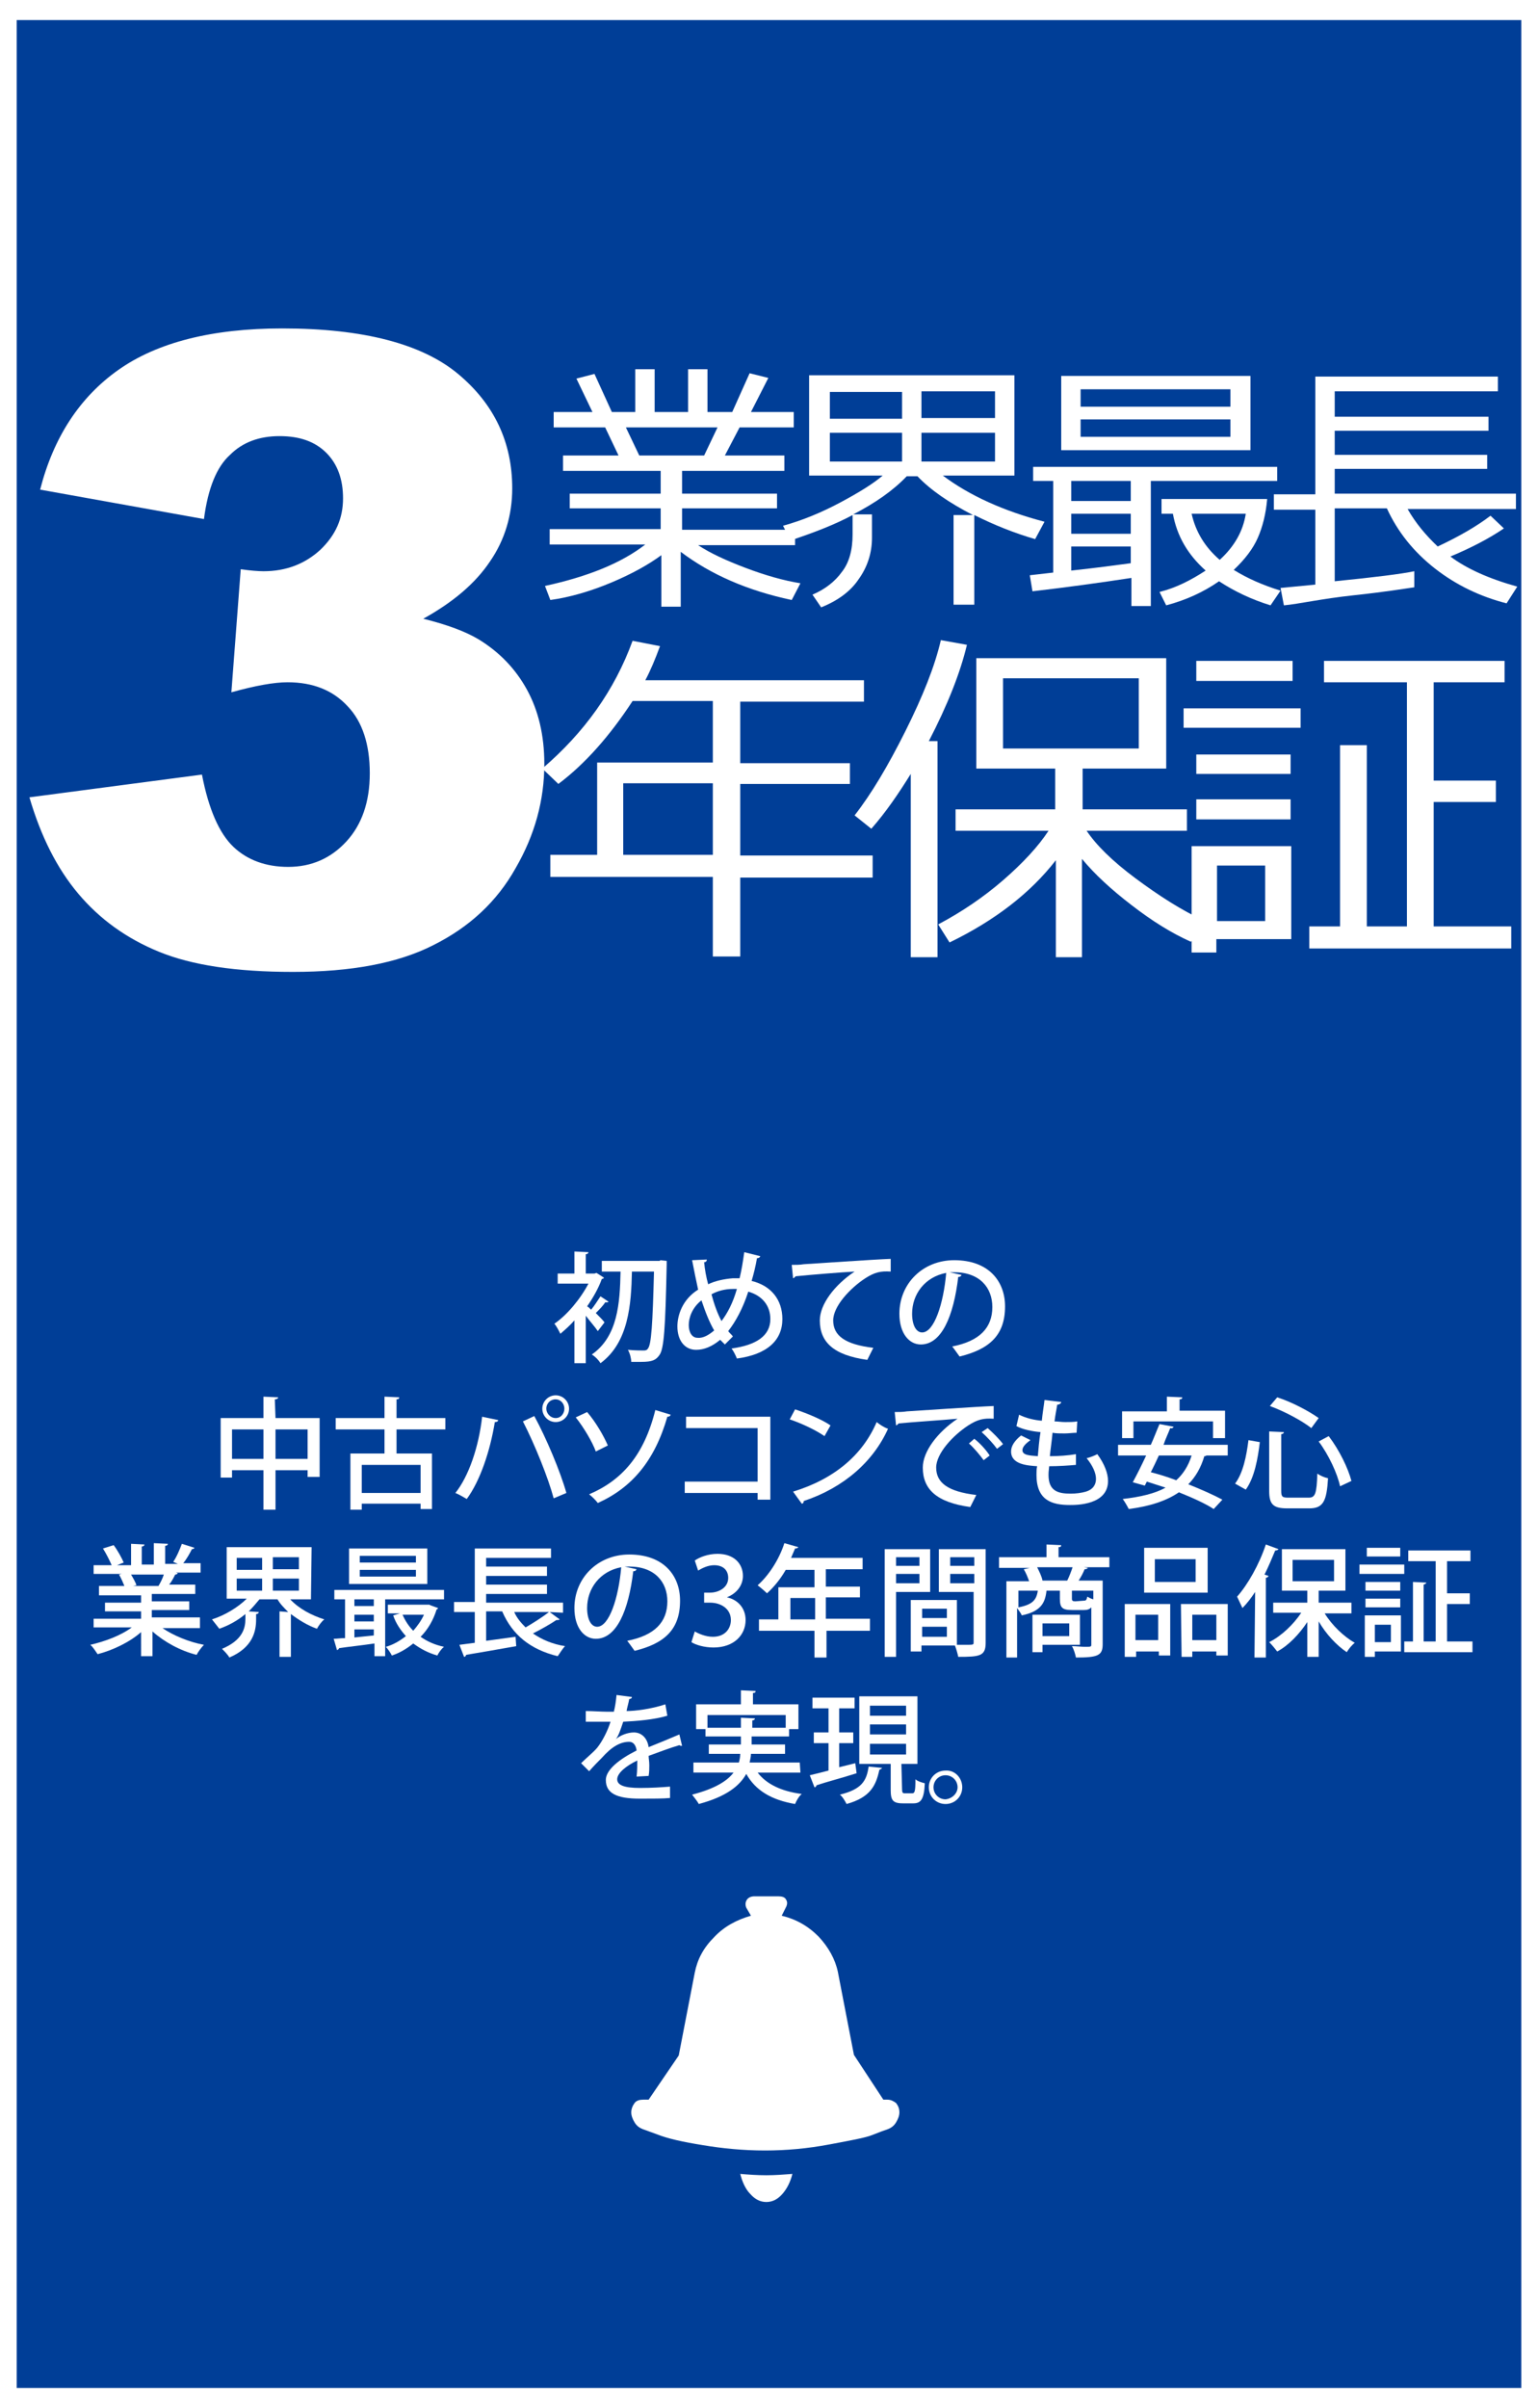
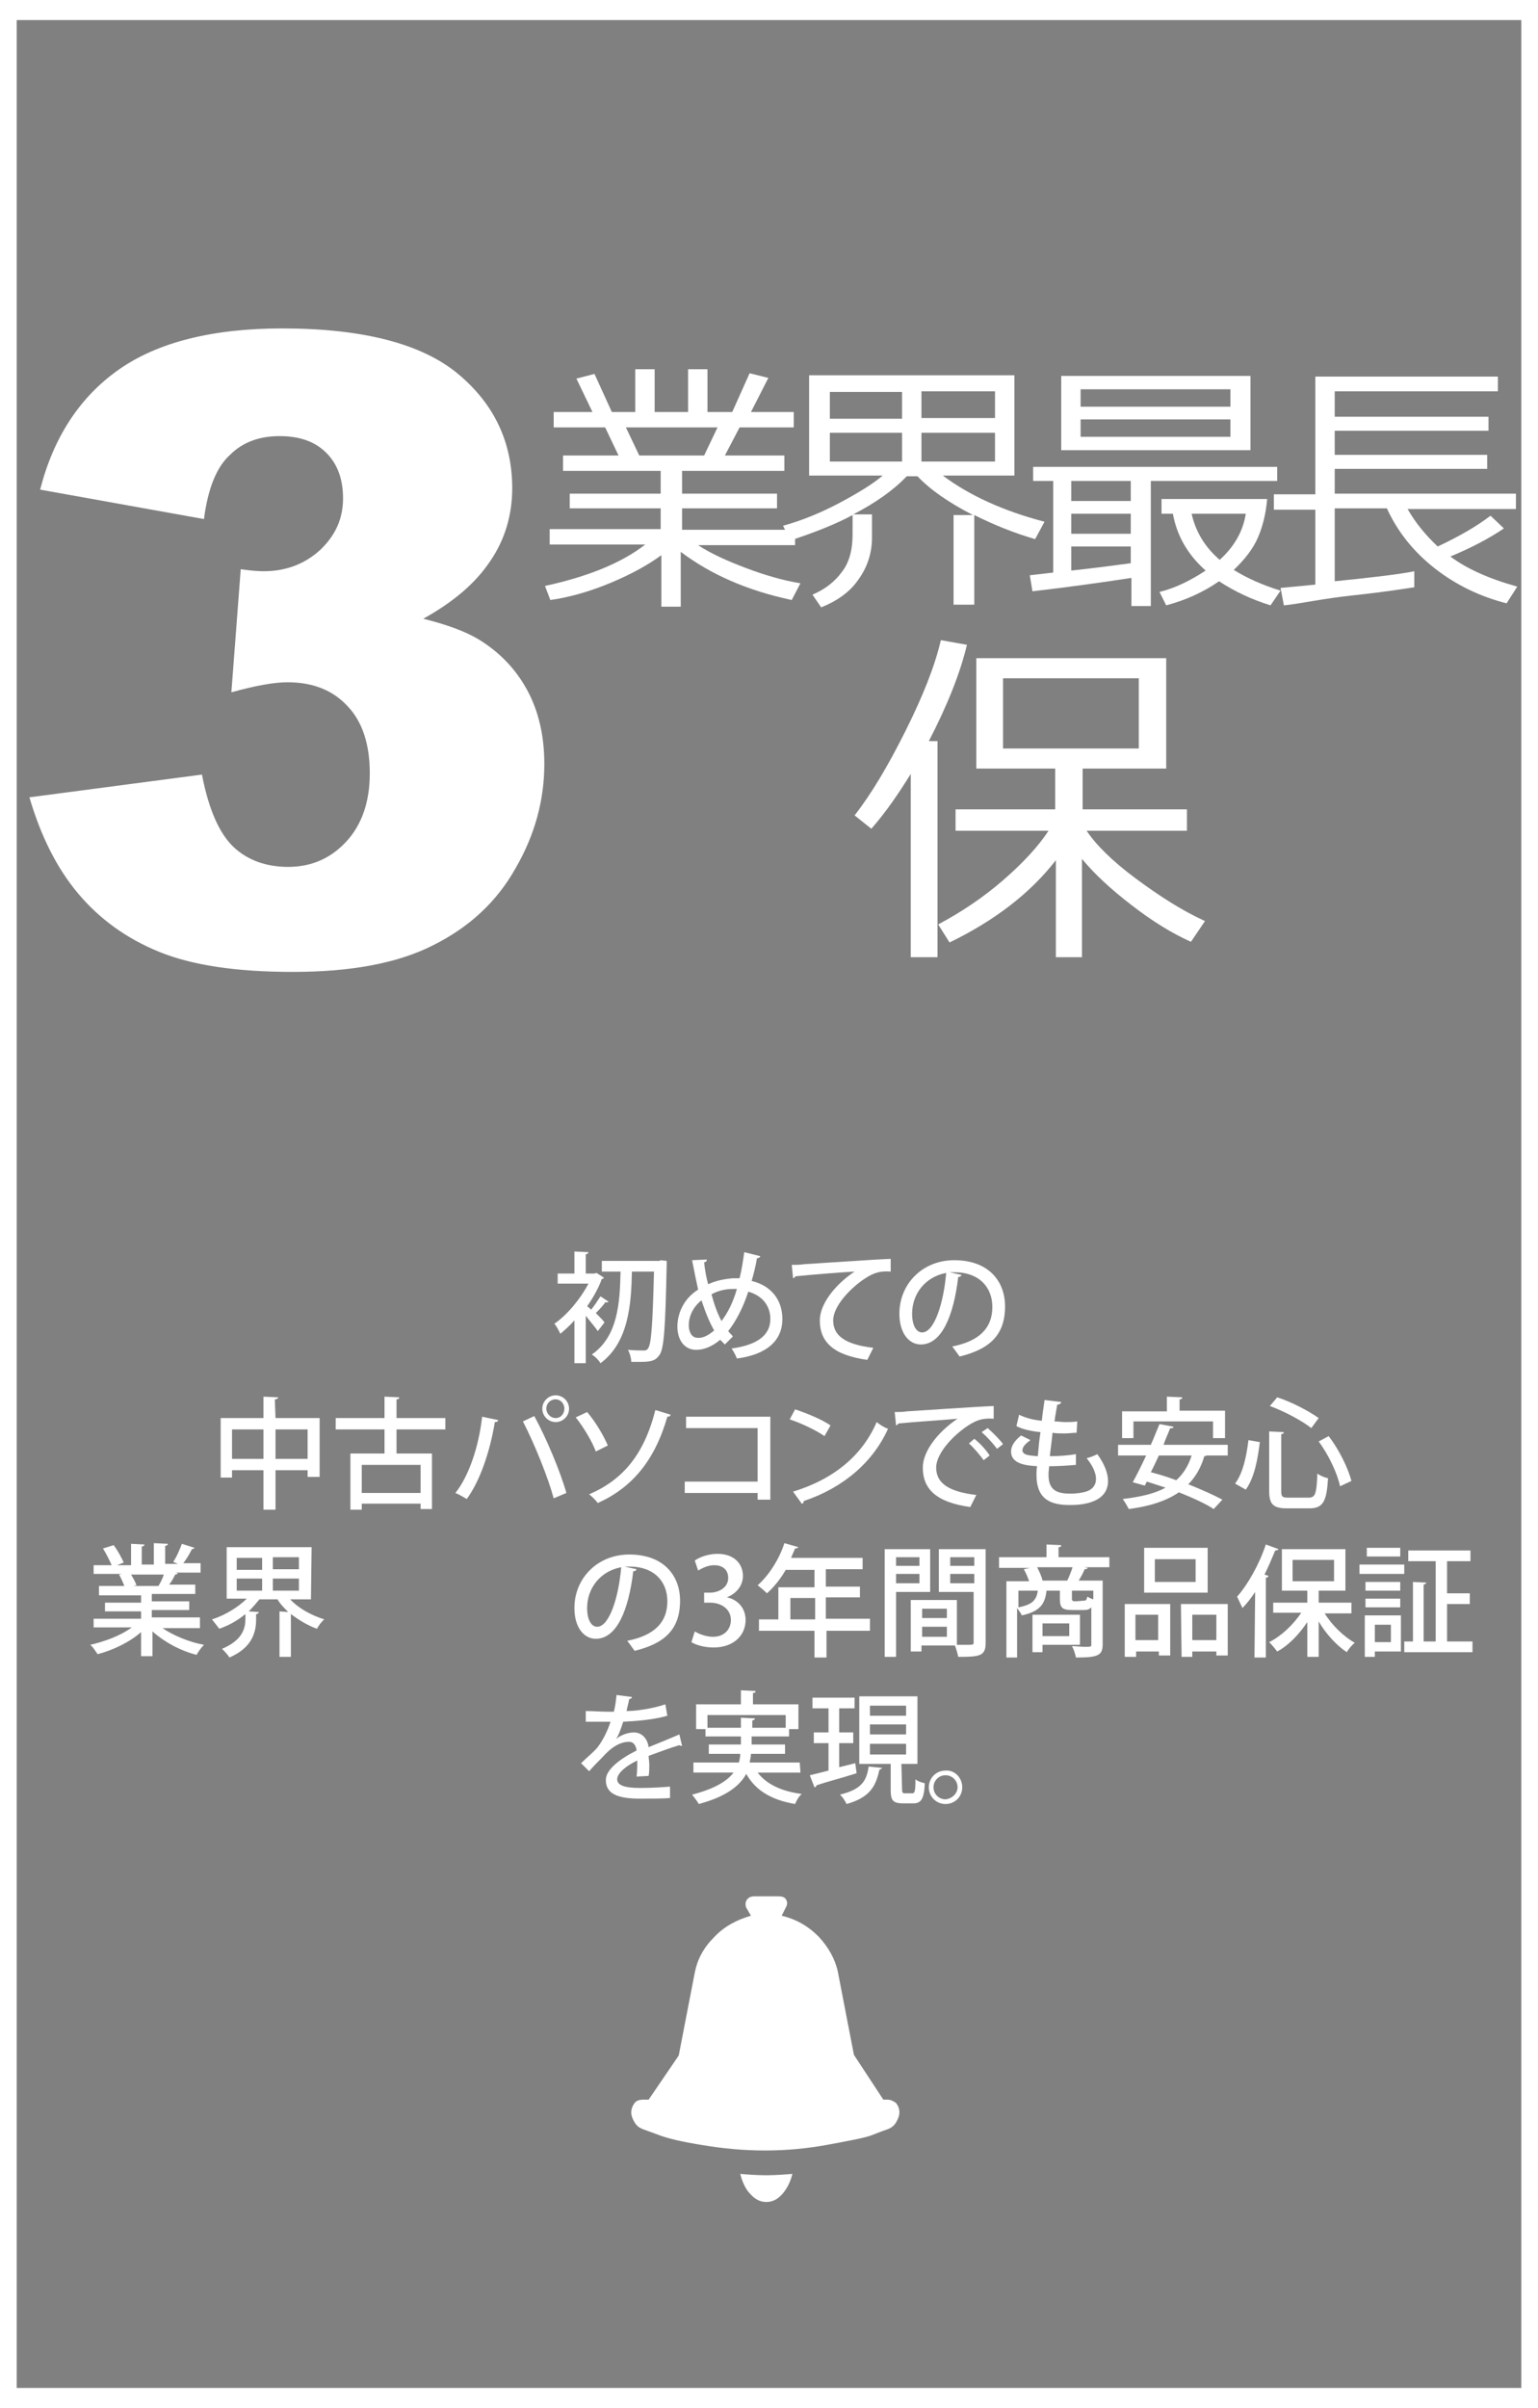
<svg xmlns="http://www.w3.org/2000/svg" version="1.1" id="レイヤー_1" x="0px" y="0px" viewBox="0 0 230 360" style="enable-background:new 0 0 230 360;" xml:space="preserve">
  <rect x="0" y="0" width="230" height="360" fill="#808080" stroke="none" />
  <style type="text/css">
	.st0{fill:#003E97;}
	.st1{fill:#FFFFFF;}
</style>
  <g>
    <g>
-       <rect x="1" y="1.5" class="st0" width="228" height="357" />
      <path class="st1" d="M227.5,3v354H2.5V3H227.5 M230.5,0h-231v360h231V0L230.5,0z" />
    </g>
    <g>
      <path class="st1" d="M82.3,89.7l-0.8-2.1c6.4-1.4,11.4-3.4,15-6.2H82.2v-2.3h16.6V76H85.2v-2.2h13.6v-3.4H84.2v-2.3h8.3l-2-4.2    h-7.7v-2.3h5.8l-2.4-5l2.7-0.7l2.6,5.7H95v-6.4h2.9v6.4h5v-6.4h2.9v6.4h3.7l2.6-5.8l2.8,0.7l-2.6,5.1h6.4v2.3h-8.1l-2.2,4.2h8.9    v2.3H102v3.4h14.2V76H102v3.2h16.9v2.3h-14.5c1.8,1.2,4.2,2.3,7.1,3.4s5.7,1.9,8.2,2.3l-1.3,2.5c-6.6-1.4-12.1-3.8-16.6-7.2v8.2    h-2.9V83c-1.9,1.4-4.4,2.8-7.5,4.1C88.3,88.4,85.2,89.3,82.3,89.7z M93.6,63.9l2,4.2h9.7l2-4.2C107.3,63.9,93.6,63.9,93.6,63.9z" />
      <path class="st1" d="M122.8,90.8l-1.3-1.9c1.9-0.8,3.4-2,4.4-3.4c1.1-1.4,1.6-3.3,1.6-5.6V77c-2.6,1.4-5.7,2.6-9.3,3.8l-1.1-2.2    c2.9-0.8,5.8-2,8.6-3.5c2.8-1.5,4.9-2.8,6.3-4h-11v-15h30.7v15H141c4,3,9.1,5.3,15.2,6.9l-1.4,2.6c-3.1-0.9-6.1-2.1-9.1-3.6v13.4    h-3.1V77h2.9c-3.5-1.8-6.3-3.7-8.3-5.8h-1.6c-2,2.1-4.7,4-8,5.7h2.8v3.5c0,2.3-0.7,4.4-2,6.2C127.2,88.4,125.3,89.8,122.8,90.8z     M134.9,62.6v-4h-10.8v4H134.9z M134.9,69v-4.3h-10.8V69H134.9z M137.8,58.5v4h11v-4H137.8z M137.8,64.7V69h11v-4.3H137.8z" />
      <path class="st1" d="M169.2,86.4c-4.6,0.7-9.6,1.4-14.8,2L154,86l3.5-0.4V71.9h-3v-2.1H191v2.1h-18.9v18.7h-2.9L169.2,86.4    L169.2,86.4z M158.7,67.3V56.2H187v11.1H158.7z M160.2,71.9v3h8.9v-3H160.2z M160.2,76.8v3h8.9v-3H160.2z M160.2,85.3    c3.7-0.4,6.7-0.8,8.9-1.1v-2.5h-8.9V85.3z M161.6,60.8H184v-2.6h-22.4V60.8z M184,62.7h-22.4v2.6H184V62.7z M184.5,85.2    c2.1,1.3,4.4,2.3,7,3.1l-1.5,2.2c-2.9-0.9-5.4-2.1-7.7-3.6c-2.3,1.6-4.9,2.8-7.9,3.6l-1-2c2.4-0.6,4.6-1.7,6.9-3.2    c-2.7-2.4-4.3-5.2-4.9-8.5h-1.7v-2.2h15.8c-0.2,2.3-0.7,4.2-1.4,5.8C187.4,82,186.2,83.6,184.5,85.2z M182.4,83.7    c2.2-2,3.5-4.3,3.9-6.9h-8.1C178.8,79.5,180.2,81.8,182.4,83.7z" />
      <path class="st1" d="M192,90.5l-0.5-2.6l5.2-0.5V76.2h-6.2v-2.3h6.2V56.3H224v2.2h-24.4v3.8h23v2.1h-23V68h22.8v2.1h-22.8v3.7    h27.1v2.3h-16.2c1.2,2.1,2.7,3.9,4.5,5.6c3.2-1.5,5.8-3,7.9-4.6l2,1.9c-2.2,1.5-4.9,2.9-8,4.2c2.4,1.8,5.7,3.3,10,4.5l-1.6,2.5    c-3.9-1-7.5-2.7-10.7-5.2s-5.6-5.5-7.2-9h-7.8v10.9c6-0.6,10-1.1,11.9-1.5v2.4c-1.4,0.2-4.4,0.7-9.1,1.2S194.2,90.3,192,90.5z" />
    </g>
    <g>
-       <path class="st1" d="M82.3,131.1v-3.3h7V114h17.3v-9.2h-12c-3.4,5.2-7.1,9.4-11.1,12.4l-2.4-2.3c6.3-5.4,10.8-11.7,13.5-19.1    l4.1,0.8c-0.7,1.9-1.4,3.6-2.2,5.1h32.7v3.2h-18.5v9.2h16.4v3.1h-16.4v10.7h19.8v3.3h-19.8V143h-4.1v-11.9H82.3z M93.2,127.8h13.4    v-10.7H93.2V127.8z" />
      <path class="st1" d="M136.2,143.1v-27.4c-1.8,2.9-3.7,5.7-5.9,8.2l-2.5-2c2.5-3.2,5-7.4,7.6-12.6s4.4-9.7,5.3-13.6l3.9,0.7    c-1,4.2-2.9,9-5.7,14.4h1.3v32.3H136.2z M142,140.9l-1.7-2.7c3.4-1.8,6.7-4,9.7-6.6s5.3-5.1,6.8-7.4h-13.9V121h14.9v-6.1H146V98.4    h28.4v16.5h-12.5v6.1h15.6v3.2h-15c1.4,2.1,3.8,4.5,7.3,7.1s6.9,4.8,10.4,6.4l-2.1,3.1c-2.9-1.3-5.8-3.1-8.9-5.5    c-3-2.3-5.5-4.6-7.4-6.9v14.7h-3.9v-14.5C154.1,133.5,148.8,137.6,142,140.9z M170.3,101.4H150v10.5h20.3V101.4z" />
-       <path class="st1" d="M177,108.8v-2.9h17.5v2.9H177z M181.9,140.5v1.9h-3.7v-15.9h14.9v13.9h-11.2V140.5z M178.9,101.8v-3h14.4v3    H178.9z M178.9,115.7v-2.9H193v2.9H178.9z M178.9,122.5v-3H193v3H178.9z M189.3,129.4H182v8.3h7.2v-8.3H189.3z M195.8,141.8v-3.3    h4.6v-27.1h4v27.1h6V102H198v-3.2h27v3.2h-10.6v14.7h9.3v3.2h-9.3v18.6H226v3.3H195.8z" />
    </g>
    <g>
      <path class="st1" d="M30.5,77.6L6,73.2c2-7.8,5.9-13.8,11.7-17.9s14-6.2,24.5-6.2c12.1,0,20.9,2.3,26.3,6.8s8.1,10.2,8.1,17.1    c0,4-1.1,7.7-3.3,10.9c-2.2,3.3-5.5,6.1-10,8.6c3.6,0.9,6.3,1.9,8.3,3.1c3.1,1.9,5.5,4.4,7.2,7.5s2.6,6.8,2.6,11.1    c0,5.4-1.4,10.6-4.3,15.6c-2.8,5-6.9,8.8-12.3,11.5c-5.3,2.7-12.3,4-21,4c-8.5,0-15.1-1-20-3s-8.9-4.9-12.1-8.7s-5.6-8.6-7.3-14.4    l25.8-3.4c1,5.2,2.6,8.8,4.7,10.8c2.1,2,4.9,3,8.2,3c3.5,0,6.4-1.3,8.7-3.8s3.5-5.9,3.5-10.2c0-4.3-1.1-7.7-3.3-10    c-2.2-2.4-5.2-3.6-9-3.6c-2,0-4.8,0.5-8.4,1.5L36,85.1c1.4,0.2,2.6,0.3,3.4,0.3c3.4,0,6.2-1.1,8.5-3.2c2.3-2.2,3.4-4.7,3.4-7.7    c0-2.8-0.8-5.1-2.5-6.8c-1.7-1.7-4-2.5-7-2.5s-5.5,0.9-7.4,2.8C32.4,69.8,31.1,73,30.5,77.6z" />
    </g>
    <g>
      <path class="st1" d="M91,194.6c-0.1,0.1-0.1,0.1-0.3,0.1c-0.1,0-0.1,0-0.2,0c-0.3,0.5-0.9,1.1-1.4,1.6c0.6,0.6,1.1,1.1,1.3,1.4    l-1,1.3c-0.4-0.6-1.2-1.5-1.8-2.3v7.1h-1.7v-6.4c-0.7,0.8-1.4,1.4-2.1,2c-0.2-0.4-0.6-1.2-0.9-1.5c1.9-1.3,3.9-3.7,5.1-6h-4.6    v-1.5h2.5v-3.3l2.1,0.1c0,0.1-0.1,0.3-0.4,0.3v2.9h1.3l0.3-0.1l1.1,0.7c0,0.1-0.1,0.2-0.3,0.2c-0.5,1.4-1.3,2.8-2.2,4.1    c0.2,0.1,0.4,0.3,0.6,0.5c0.5-0.6,1-1.4,1.4-2L91,194.6z M98.7,188.4l1,0.1c0,0.1,0,0.4,0,0.6c-0.2,9.5-0.4,12.6-1.1,13.5    c-0.5,0.7-1,1-2.7,1c-0.5,0-1,0-1.5,0c0-0.5-0.2-1.3-0.5-1.8c1.1,0.1,2,0.1,2.4,0.1c0.3,0,0.5-0.1,0.6-0.3    c0.5-0.6,0.7-3.6,0.9-11.5h-3.3c-0.1,4.9-0.5,10.6-4.7,13.7c-0.3-0.5-0.8-1-1.3-1.3c3.9-2.7,4.2-7.7,4.3-12.4H90v-1.6h8.7V188.4z" />
      <path class="st1" d="M113.7,187.8c-0.1,0.2-0.2,0.3-0.5,0.3c-0.2,1.2-0.5,2.4-0.8,3.4c2.9,0.7,4.6,2.8,4.6,5.7    c0,3.2-2.3,5.3-6.8,5.9c-0.2-0.5-0.5-1.1-0.8-1.5c3.7-0.5,5.8-1.9,5.8-4.4c0-2-1.2-3.5-3.3-4.1c-0.8,2.5-1.9,4.5-3,5.9    c0.2,0.3,0.5,0.5,0.7,0.8l-1.2,1.2c-0.2-0.2-0.5-0.5-0.7-0.7c-1.2,1-2.4,1.5-3.6,1.5c-1.7,0-2.8-1.4-2.8-3.5c0-1.6,0.7-4,3.1-5.5    c-0.3-1.4-0.6-2.8-0.9-4.4l2.2-0.1c0,0.2-0.1,0.4-0.4,0.4c0.1,1.1,0.3,2.2,0.6,3.3c1-0.5,2.4-0.8,3.7-0.9c0.3,0,0.7,0,1,0    c0.3-1.2,0.5-2.5,0.7-3.9L113.7,187.8z M106.8,198.9c-0.7-1.2-1.3-2.7-1.9-4.5c-1.4,1.1-1.9,2.6-1.9,3.7c0,1.1,0.5,1.9,1.3,1.9    C105.2,200.1,106.1,199.5,106.8,198.9z M107.9,197.5c0.9-1.2,1.7-2.7,2.3-4.8c-0.2,0-0.4,0-0.6,0c-1.2,0-2.3,0.3-3.2,0.8    C106.8,195,107.3,196.4,107.9,197.5z" />
      <path class="st1" d="M118.4,189.1c0.5,0,1.3,0,1.8-0.1c1.8-0.1,10.3-0.7,13-0.8v1.9c-1.5-0.1-2.4,0.1-3.8,1    c-2.3,1.5-4.8,4.2-4.8,6.3c0,2.3,1.8,3.6,6,4.1l-0.9,1.8c-5.1-0.7-7.1-2.7-7.1-5.9c0-2.4,2.2-5.3,5.2-7.3c-2,0.1-6.8,0.5-8.8,0.7    c-0.1,0.1-0.3,0.3-0.4,0.3L118.4,189.1z" />
      <path class="st1" d="M143.8,190.6c-0.1,0.2-0.2,0.3-0.5,0.3c-0.7,5.9-2.5,10.1-5.6,10.1c-1.7,0-3.2-1.6-3.2-4.6c0-4.5,3.5-8,8.2-8    c5.2,0,7.6,3.2,7.6,6.9c0,4.3-2.3,6.4-6.8,7.5c-0.3-0.4-0.7-1-1.1-1.5c4.1-0.8,6-2.8,6-5.9c0-2.9-1.9-5.2-5.7-5.2    c-0.3,0-0.5,0-0.7,0L143.8,190.6z M141.5,190.3c-3.2,0.6-5.1,3.2-5.1,6.1c0,1.7,0.6,2.8,1.5,2.8    C139.7,199.2,141.1,194.9,141.5,190.3z" />
      <path class="st1" d="M41.2,212h6.6v8.8H46v-1h-4.8v5.9h-1.8v-5.9h-4.7v1.1H33V212h6.4v-3.2l2.2,0.1c0,0.1-0.1,0.3-0.5,0.3    L41.2,212L41.2,212z M34.7,218.1h4.7v-4.4h-4.7V218.1z M41.2,218.1H46v-4.4h-4.8V218.1z" />
      <path class="st1" d="M66.6,213.7h-7.3v3.6h5.3v8.3h-1.7v-0.8h-8.8v0.9h-1.7v-8.4h5.1v-3.6h-7.3V212h7.3v-3.2l2.2,0.1    c0,0.2-0.1,0.3-0.4,0.3v2.8h7.3V213.7z M62.9,223.2V219h-8.8v4.2H62.9z" />
      <path class="st1" d="M74.5,212.3c0,0.2-0.2,0.3-0.5,0.3c-0.7,4.3-2.2,8.8-4.2,11.5c-0.5-0.3-1.2-0.7-1.7-0.9c2-2.5,3.5-6.9,4-11.4    L74.5,212.3z M82.8,224c-0.8-3-2.8-8-4.6-11.5l1.7-0.8c1.8,3.3,3.9,8.3,4.8,11.5L82.8,224z M83.1,208.6c1.1,0,2,0.9,2,2    s-0.9,2-2,2s-2-0.9-2-2S82,208.6,83.1,208.6z M84.4,210.6c0-0.8-0.6-1.4-1.3-1.4c-0.8,0-1.4,0.6-1.4,1.4c0,0.7,0.6,1.4,1.4,1.4    S84.4,211.3,84.4,210.6z" />
      <path class="st1" d="M87.8,211.1c1.3,1.5,2.5,3.6,3.1,5l-1.8,0.9c-0.5-1.4-1.8-3.6-3-5.1L87.8,211.1z M100.3,211.5    c-0.1,0.2-0.2,0.3-0.5,0.3c-1.9,6.6-5.3,10.6-10.4,12.9c-0.3-0.4-0.9-1-1.3-1.3c4.9-2.1,8.2-5.8,9.9-12.6L100.3,211.5z" />
      <path class="st1" d="M115.2,211.8v12.4h-1.9v-1h-10.9v-1.7h10.9v-8h-10.7v-1.7H115.2z" />
      <path class="st1" d="M118.9,210.7c1.8,0.6,4,1.5,5.3,2.4l-0.9,1.6c-1.3-0.9-3.4-1.9-5.2-2.5L118.9,210.7z M118.6,223    c6.2-1.9,10.4-5.5,12.5-10.4c0.5,0.4,1.1,0.8,1.7,1c-2.2,4.9-6.6,8.8-12.6,10.8c0,0.2-0.1,0.4-0.3,0.4L118.6,223z" />
      <path class="st1" d="M133.8,211.1c0.5,0,1.3,0,1.8-0.1c1.8-0.1,10.3-0.7,13-0.8v1.9c-1.5-0.1-2.4,0.1-3.8,1    c-2.3,1.5-4.8,4.2-4.8,6.3c0,2.3,1.8,3.6,6,4.1l-0.9,1.8c-5.1-0.7-7.1-2.7-7.1-5.9c0-2.4,2.2-5.3,5.2-7.3    c-2.1,0.2-6.8,0.5-8.8,0.7c-0.1,0.1-0.3,0.3-0.4,0.3L133.8,211.1z M145.7,215.1c0.8,0.6,1.8,1.7,2.3,2.5l-0.9,0.7    c-0.5-0.7-1.5-1.9-2.2-2.5L145.7,215.1z M147.7,213.5c0.8,0.7,1.8,1.7,2.3,2.4l-0.9,0.7c-0.5-0.7-1.5-1.8-2.3-2.5L147.7,213.5z" />
      <path class="st1" d="M160.9,219c-1.1,0.1-2.6,0.2-4,0.2c-0.1,0.9-0.1,1-0.1,1.3c0,2.4,1.4,2.8,3.3,2.8c0.8,0,1.6-0.1,2.3-0.3    c1-0.3,1.5-1,1.5-1.9s-0.5-2-1.4-3.1c0.5-0.1,1.2-0.4,1.6-0.6c1.1,1.5,1.6,2.9,1.6,4c0,3.6-4.7,3.6-5.7,3.6c-2.7,0-5-0.7-5-4.5    c0-0.4,0-0.9,0.1-1.3c-1.3-0.1-3.9-0.2-3.9-2.2c0-0.8,0.5-1.6,1.5-2.4l1.4,0.7c-0.7,0.5-1.2,1-1.2,1.5c0,0.8,1.2,0.8,2.3,0.9    c0.1-1.1,0.2-2.4,0.4-3.6c-1.2-0.1-2.7-0.4-3.6-0.9l0.4-1.7c1,0.5,2.2,0.8,3.4,0.9c0.1-1.1,0.3-2.2,0.4-3.1l2.5,0.3    c0,0.2-0.3,0.4-0.6,0.4c-0.1,0.7-0.3,1.6-0.4,2.5c0.5,0,1,0.1,1.6,0.1s1.3,0,1.8-0.1l-0.1,1.7c-0.5,0-1.2,0.1-1.8,0.1    s-1.3,0-1.8-0.1c-0.1,1.2-0.3,2.4-0.4,3.5c1.3,0,2.7-0.1,3.9-0.3V219z" />
      <path class="st1" d="M183.6,217.6h-3.2c-0.1,0.1-0.2,0.1-0.3,0.1c-0.5,1.7-1.3,3.1-2.4,4.2c2,0.8,3.8,1.6,5.1,2.3l-1.3,1.4    c-1.2-0.8-3.2-1.7-5.2-2.5c-1.9,1.3-4.4,2.1-7.5,2.5c-0.2-0.4-0.6-1.1-0.9-1.5c2.6-0.3,4.8-0.8,6.4-1.7c-0.9-0.3-1.9-0.6-2.8-0.9    l-0.3,0.6l-1.8-0.5c0.6-1.1,1.3-2.5,2-4h-4.2V216h4.9c0.5-1.1,0.9-2.2,1.3-3.1l2.1,0.4c0,0.1-0.2,0.3-0.5,0.2    c-0.3,0.8-0.7,1.6-1,2.5h9.6L183.6,217.6L183.6,217.6z M169.5,212.5v2.5h-1.7v-4h6.7v-2.2l2.3,0.1c0,0.2-0.1,0.3-0.4,0.3v1.7h6.8    v4.1h-1.8v-2.5L169.5,212.5L169.5,212.5z M173.3,217.6c-0.4,0.9-0.8,1.7-1.2,2.5c1.2,0.3,2.5,0.7,3.8,1.2c1-0.9,1.8-2.1,2.3-3.7    H173.3z" />
      <path class="st1" d="M184.7,221.8c1.2-1.6,1.7-4.1,2-6.5l1.7,0.3c-0.3,2.5-0.8,5.3-2.1,7.1L184.7,221.8z M189.8,214l2.2,0.1    c0,0.1-0.1,0.3-0.4,0.3v8.5c0,0.9,0.2,1,1.1,1h3c1,0,1.2-0.6,1.3-3.6c0.4,0.3,1.1,0.6,1.6,0.7c-0.2,3.4-0.7,4.5-2.8,4.5h-3.3    c-2.1,0-2.7-0.6-2.7-2.6L189.8,214L189.8,214z M196.1,213.5c-1.4-1.1-4-2.5-6.2-3.3l1.1-1.3c2.2,0.7,4.8,2.1,6.2,3.1L196.1,213.5z     M200.4,222.2c-0.4-1.9-1.7-4.7-3.2-6.7l1.5-0.8c1.6,2.1,2.9,4.8,3.4,6.7L200.4,222.2z" />
      <path class="st1" d="M30.1,243.4h-5.8c1.6,1.1,4,2.1,6.2,2.5c-0.4,0.4-0.9,1.1-1.1,1.5c-2.4-0.6-4.8-1.9-6.6-3.5v3.7h-1.7V244    c-1.7,1.5-4.2,2.7-6.5,3.3c-0.3-0.4-0.7-1.1-1.1-1.4c2.2-0.5,4.6-1.4,6.2-2.6H14V242h7.1v-1.1h-5.4v-1.3h5.4v-1.1h-6.3v-1.4h3.8    c-0.2-0.5-0.5-1.2-0.8-1.7l0.4-0.1l0,0H14V234h2.7c-0.3-0.7-0.8-1.7-1.3-2.5L17,231c0.6,0.8,1.2,1.9,1.5,2.6l-1,0.4h2.1v-3.2    l2,0.1c0,0.2-0.2,0.3-0.4,0.3v2.7H23v-3.2l2.1,0.1c0,0.2-0.2,0.3-0.4,0.3v2.7h1.9l-0.7-0.3c0.5-0.7,1-1.9,1.3-2.7l1.9,0.6    c-0.1,0.1-0.2,0.2-0.4,0.2c-0.3,0.6-0.8,1.5-1.3,2.1H30v1.4h-3.7l0.3,0.1c-0.1,0.1-0.2,0.2-0.4,0.2c-0.2,0.4-0.5,1-0.9,1.5h3.9    v1.4h-6.5v1.1h5.6v1.3h-5.6v1.1h7.2v1.6H30.1z M23.7,237.1c0.3-0.5,0.6-1.1,0.8-1.7h-4.9c0.3,0.5,0.7,1.2,0.8,1.6l-0.5,0.1h4    L23.7,237.1z" />
      <path class="st1" d="M46.5,239.1h-3.1c1.3,1.4,3.2,2.4,5.1,3c-0.4,0.3-0.9,1-1.1,1.4c-1.4-0.5-2.7-1.3-3.9-2.2v6.4h-1.7v-6.8    l1.3,0.1c-0.6-0.6-1.2-1.2-1.6-1.9h-2.7c-0.5,0.6-1,1.2-1.6,1.8l1.5,0.1c0,0.1-0.1,0.3-0.4,0.3v0.8c0,1.8-0.5,4.2-4,5.7    c-0.2-0.4-0.8-1-1.1-1.3c3.1-1.3,3.5-3.1,3.5-4.5v-0.7c-1.2,1-2.5,1.7-3.9,2.2c-0.3-0.4-0.8-1-1.1-1.4c1.9-0.6,3.9-1.8,5.2-3.1h-3    v-7.7h12.7L46.5,239.1L46.5,239.1z M35.4,232.9v1.8h3.8v-1.8H35.4z M35.4,236v1.8h3.8V236H35.4z M44.7,234.6v-1.8h-3.9v1.8H44.7z     M44.7,237.7V236h-3.9v1.8h3.9V237.7z" />
-       <path class="st1" d="M66.3,239.1h-8.7v8.5H56v-1.9c-2,0.3-4,0.5-5.3,0.7c0,0.1-0.1,0.2-0.3,0.3l-0.5-1.7c0.5,0,1-0.1,1.7-0.1v-5.8    H50v-1.4h16.4v1.4H66.3z M63.9,231.5v5.3H52.2v-5.3H63.9z M55.9,240.1v-1H53v1H55.9z M55.9,242.4v-1H53v1H55.9z M53,243.6v1.2    c0.9-0.1,1.9-0.2,2.9-0.3v-0.9H53z M62.2,233.6v-1h-8.4v1H62.2z M62.2,235.7v-1h-8.4v1H62.2z M64.4,240l1.1,0.4    c0,0.1-0.1,0.2-0.2,0.2c-0.5,1.6-1.3,3-2.4,4.1c1,0.7,2.1,1.2,3.5,1.5c-0.4,0.3-0.8,0.9-1,1.3c-1.4-0.4-2.5-1-3.6-1.8    c-1,0.8-2,1.4-3.2,1.8c-0.2-0.4-0.6-1-0.9-1.3c1.1-0.3,2.1-0.9,3-1.6c-0.8-0.9-1.5-1.9-1.9-3.1l1-0.3H58v-1.3h6.2L64.4,240z     M60.2,241.4c0.4,0.9,0.9,1.7,1.6,2.4c0.6-0.7,1.2-1.5,1.6-2.4H60.2z" />
-       <path class="st1" d="M82.2,241l1.5,1.1c-0.1,0.1-0.3,0.1-0.5,0.1c-0.9,0.6-2.3,1.4-3.5,2c1.3,0.9,2.9,1.6,4.8,1.9    c-0.4,0.4-0.8,1.1-1.1,1.5c-4.1-1-6.8-3.2-8.3-6.7h-2.4v4.4c1.4-0.2,2.9-0.4,4.4-0.6l0.1,1.4c-2.8,0.5-5.7,1-7.5,1.3    c0,0.1-0.1,0.3-0.3,0.3l-0.7-1.8l2.3-0.3V241h-3.1v-1.5H71v-8h11.4v1.4h-9.7v1.3h9.1v1.4h-9.1v1.3h9.1v1.4h-9.1v1.3h11.5v1.5    L82.2,241L82.2,241z M76.9,241c0.4,0.9,1,1.6,1.7,2.3c1.2-0.7,2.6-1.6,3.5-2.3H76.9z" />
      <path class="st1" d="M95.2,234.6c-0.1,0.2-0.2,0.3-0.5,0.3c-0.7,5.9-2.5,10.1-5.6,10.1c-1.7,0-3.2-1.6-3.2-4.6c0-4.5,3.5-8,8.2-8    c5.2,0,7.6,3.2,7.6,6.9c0,4.3-2.3,6.4-6.8,7.5c-0.3-0.4-0.7-1-1.1-1.5c4.1-0.8,6-2.8,6-5.9c0-2.9-1.9-5.2-5.7-5.2    c-0.3,0-0.5,0-0.7,0L95.2,234.6z M92.9,234.3c-3.2,0.6-5.1,3.2-5.1,6.1c0,1.7,0.6,2.8,1.5,2.8C91.1,243.2,92.5,238.9,92.9,234.3z" />
      <path class="st1" d="M108.7,238.8c1.5,0.3,2.8,1.5,2.8,3.4c0,2.2-1.7,4.1-4.8,4.1c-1.4,0-2.7-0.4-3.3-0.8l0.5-1.6    c0.5,0.3,1.6,0.8,2.7,0.8c1.9,0,2.7-1.3,2.7-2.5c0-1.7-1.5-2.6-3.1-2.6h-0.9v-1.5h0.9c1.2,0,2.7-0.7,2.7-2.2    c0-1.1-0.7-1.9-2.1-1.9c-1,0-1.9,0.5-2.4,0.8l-0.5-1.5c0.7-0.5,2-1,3.4-1c2.5,0,3.8,1.5,3.8,3.3    C111.1,237,110.2,238.2,108.7,238.8L108.7,238.8z" />
      <path class="st1" d="M130.1,242.1v1.7h-6.5v4h-1.8v-4h-8.3v-1.7h2.9v-4.8h5.4v-2.6h-4.3c-0.8,1.4-1.8,2.6-2.8,3.5    c-0.3-0.3-1-0.9-1.4-1.2c1.6-1.4,3.2-3.8,4-6.3l2.1,0.6c-0.1,0.1-0.2,0.2-0.5,0.2c-0.2,0.5-0.4,0.9-0.6,1.4H129v1.7h-5.5v2.6h5.1    v1.6h-5.1v3.2h6.6V242.1z M118.2,242.1h3.7v-3.2h-3.7V242.1z" />
      <path class="st1" d="M139,238h-5v9.7h-1.7v-16.1h6.8v6.4H139z M137.4,232.8H134v1.3h3.5v-1.3H137.4z M134,236.7h3.5v-1.4H134    V236.7z M147.4,231.6v14c0,2-0.9,2.1-4.1,2.1c-0.1-0.5-0.3-1.2-0.5-1.7h-5v0.9h-1.6v-7.7h6.9v6.7c0.5,0,0.9,0,1.3,0    c1.2,0,1.2,0,1.2-0.4V238h-5.2v-6.4H147.4z M141.6,240.5h-3.7v1.4h3.7V240.5z M137.9,244.7h3.7v-1.5h-3.7V244.7z M145.7,232.8    h-3.6v1.3h3.6V232.8z M142.1,236.7h3.6v-1.4h-3.6V236.7z" />
      <path class="st1" d="M165.9,232.7v1.6h-3.8l0.6,0.1c-0.1,0.1-0.2,0.2-0.5,0.2c-0.2,0.5-0.5,1.1-0.9,1.7h3.6v9.5c0,1.7-0.7,2-4,2    c-0.1-0.5-0.3-1.2-0.6-1.7c0.7,0,1.4,0.1,1.9,0.1c1,0,1,0,1-0.4v-5.5c-0.3,0.3-0.6,0.4-1.1,0.4h-1.8c-1.5,0-1.8-0.4-1.8-1.7v-1.2    h-2c-0.2,1.8-0.8,3.1-3.7,3.7c-0.1-0.3-0.5-0.8-0.7-1.1v7.4h-1.6v-11.4h3.4c-0.2-0.6-0.5-1.3-0.8-1.8l0.9-0.2h-4.6v-1.6h7.1v-1.9    l2.2,0.1c0,0.2-0.1,0.3-0.4,0.3v1.5h7.6V232.7z M152.3,237.8v2.5c2.1-0.4,2.7-1.1,2.9-2.5H152.3z M161.4,245.9h-5.5v1.1h-1.5v-5.6    h7.1v4.5H161.4z M155.7,236.3h3.9c0.3-0.6,0.6-1.4,0.8-2h-5.3c0.3,0.6,0.7,1.4,0.8,2H155.7z M159.9,242.7h-4v1.9h4V242.7z     M162.1,239.3c0.3,0,0.4-0.1,0.5-0.6c0.2,0.1,0.5,0.3,0.9,0.4v-1.3h-3.2v1.2c0,0.3,0.1,0.4,0.5,0.4L162.1,239.3L162.1,239.3z" />
      <path class="st1" d="M168.2,247.7v-7.9h6.8v7.7h-1.7v-0.6h-3.4v0.8H168.2z M173.2,241.4h-3.4v3.8h3.4V241.4z M180.6,231.4v6.7    h-9.5v-6.7H180.6z M178.8,236.5v-3.4h-6.1v3.4H178.8z M176.6,239.8h7v7.7h-1.7v-0.6h-3.6v0.8h-1.6L176.6,239.8L176.6,239.8z     M178.3,245.2h3.6v-3.8h-3.6V245.2z" />
      <path class="st1" d="M187.7,238c-0.6,0.9-1.2,1.7-1.9,2.4c-0.2-0.4-0.6-1.3-0.8-1.7c1.6-1.8,3.3-4.8,4.3-7.8l1.9,0.7    c-0.1,0.1-0.2,0.2-0.5,0.2c-0.5,1.2-1,2.4-1.6,3.6l0.6,0.2c0,0.1-0.1,0.2-0.4,0.3v11.9h-1.7L187.7,238L187.7,238z M202.1,241.2h-4    c1.1,1.8,2.9,3.5,4.5,4.4c-0.4,0.3-0.9,0.9-1.2,1.4c-1.5-1-3.1-2.7-4.2-4.6v5.3h-1.7v-5.2c-1.2,1.8-2.8,3.5-4.5,4.4    c-0.3-0.4-0.8-1-1.2-1.4c1.8-0.9,3.6-2.6,4.8-4.4h-4.2v-1.5h5.1v-1.8h-3.8v-6.2h9.5v6.2h-4v1.8h4.9L202.1,241.2L202.1,241.2z     M193.3,233.2v3.2h6.2v-3.2H193.3z" />
      <path class="st1" d="M203.3,235.3v-1.4h6.7v1.4H203.3z M209.5,241.5v5.4h-3.9v0.8h-1.5v-6.2H209.5z M209.4,236.5v1.3h-5.2v-1.3    H209.4z M204.2,240.3V239h5.2v1.3H204.2z M209.4,231.4v1.3h-5v-1.3H209.4z M208,242.9h-2.4v2.6h2.4V242.9z M216.4,245.4h3.8v1.6    H210v-1.6h1.3v-8.9l2,0.1c0,0.1-0.1,0.2-0.4,0.3v8.5h1.8v-12h-4.1v-1.6h9.3v1.6h-3.5v4.8h3.4v1.6h-3.4L216.4,245.4L216.4,245.4z" />
      <path class="st1" d="M102,261L102,261c-0.2,0-0.3,0-0.4-0.1c-1.4,0.4-3.2,1.1-4.6,1.6c0,0.4,0.1,0.8,0.1,1.4c0,0.5,0,1-0.1,1.6    l-1.8,0.1c0.1-0.8,0.1-1.8,0.1-2.4c-1.7,0.8-3,1.9-3,2.8s1.1,1.3,3.4,1.3c1.7,0,3.3-0.1,4.5-0.2v1.7c-1,0.1-2.6,0.1-4.5,0.1    c-3.5,0-5.1-0.8-5.1-2.8c0-1.5,2-3.1,4.6-4.4c-0.1-0.8-0.5-1.3-1.1-1.3c-1.3,0-2.6,0.7-4.1,2.4c-0.5,0.5-1.2,1.2-1.9,2l-1.2-1.2    c0.8-0.8,1.8-1.6,2.4-2.3c0.8-1,1.6-2.6,2-3.9h-0.8c-0.7,0-2,0-2.9,0v-1.6c1.1,0,2.3,0.1,3.1,0.1h1.1c0.2-0.8,0.3-1.5,0.4-2.5    l2.3,0.3c0,0.2-0.2,0.3-0.4,0.3c-0.1,0.6-0.3,1.2-0.4,1.8c1.3,0,3.7-0.3,5.8-1l0.3,1.7c-2,0.6-4.6,0.8-6.6,0.9    c-0.4,1.2-0.7,2.1-1.1,2.6l0,0c0.7-0.6,1.8-1,2.7-1c1.1,0,2,0.8,2.2,2.2c1.5-0.6,3.2-1.3,4.6-1.9L102,261z" />
      <path class="st1" d="M119.7,265h-6.4c1.3,1.7,3.5,2.8,6.6,3.2c-0.4,0.3-0.8,1-1,1.5c-3.5-0.6-5.9-2-7.3-4.5c-1,1.8-3,3.4-7.1,4.5    c-0.2-0.4-0.7-1-1-1.4c3.5-0.9,5.3-2.1,6.2-3.3h-6v-1.5h6.8c0.1-0.4,0.2-0.8,0.2-1.3H106v-1.4h4.8v-1.2h-5.3v-1.1h-1.4v-3.7h6.7    v-2.1l2.2,0.1c0,0.2-0.1,0.3-0.4,0.3v1.7h6.8v3.7H118v1.1h-5.6v1.2h5v1.4h-5.1c0,0.4-0.1,0.8-0.2,1.3h7.5L119.7,265L119.7,265z     M105.8,258.3h5v-1.5l2.1,0.1c0,0.1-0.1,0.3-0.4,0.3v1.1h5v-1.9h-11.7V258.3z" />
      <path class="st1" d="M125.5,264.2c0.8-0.2,1.6-0.4,2.4-0.6l0.2,1.5c-2.2,0.7-4.5,1.3-6,1.8c0,0.1-0.1,0.3-0.3,0.3l-0.7-1.8    c0.8-0.2,1.7-0.4,2.8-0.7v-4.1h-2.2V259h2.2v-3.6h-2.4v-1.6h6.3v1.6h-2.3v3.6h2.1v1.6h-2.1C125.5,260.6,125.5,264.2,125.5,264.2z     M131.9,264.3c0,0.1-0.2,0.2-0.4,0.3c-0.5,2.3-1.3,4.1-4.9,5.1c-0.2-0.4-0.6-1.1-1-1.4c3.3-0.8,4-2.1,4.3-4.2L131.9,264.3z     M134.9,267.5c0,0.5,0.1,0.6,0.4,0.6h1.1c0.4,0,0.5-0.3,0.5-2.1c0.3,0.3,1,0.5,1.4,0.6c-0.1,2.4-0.6,3-1.7,3H135    c-1.5,0-1.8-0.5-1.8-2v-3.9h-4.7v-10.1h8.7v10.1h-2.4L134.9,267.5L134.9,267.5z M130.1,255v1.5h5.4V255H130.1z M130.1,257.8v1.5    h5.4v-1.5H130.1z M130.1,260.7v1.6h5.4v-1.6H130.1z" />
      <path class="st1" d="M143.9,267.2c0,1.4-1.1,2.5-2.5,2.5s-2.5-1.1-2.5-2.5s1.1-2.5,2.5-2.5C142.8,264.6,143.9,265.8,143.9,267.2z     M143.2,267.2c0-1-0.8-1.8-1.8-1.8s-1.8,0.8-1.8,1.8s0.8,1.8,1.8,1.8C142.4,268.9,143.2,268.1,143.2,267.2z" />
    </g>
    <path class="st1" d="M132.1,313.9h0.6c0.5,0,0.9,0.2,1.3,0.5c0.3,0.4,0.5,0.8,0.5,1.4c0,0.5-0.2,1-0.5,1.5s-0.7,0.8-1.2,1   c-0.6,0.2-1.4,0.5-2.4,0.9s-3.2,0.8-6.4,1.4c-3.2,0.6-6.4,0.9-9.6,0.9s-6.3-0.3-9.3-0.8c-3.1-0.5-5.3-1-6.8-1.6l-2.2-0.8   c-0.5-0.2-0.9-0.5-1.2-1c-0.3-0.5-0.5-1-0.5-1.5s0.2-1,0.5-1.4s0.8-0.5,1.3-0.5H97l4.5-6.6l2.4-12.4c0.4-2,1.3-3.7,2.9-5.3   c1.5-1.6,3.4-2.6,5.5-3.2l-0.7-1.2c-0.2-0.5-0.1-0.9,0.1-1.2c0.2-0.3,0.6-0.5,1.1-0.5h3.6c0.5,0,0.9,0.1,1.1,0.4s0.3,0.6,0.1,1.1   l-0.7,1.4c2.1,0.5,3.9,1.5,5.5,3.1c1.5,1.6,2.5,3.4,2.9,5.3l2.4,12.4L132.1,313.9z M114.6,325.2c-1.4,0-2.7-0.1-3.9-0.2   c0.3,1.2,0.8,2.3,1.5,3c0.7,0.8,1.5,1.2,2.4,1.2s1.7-0.4,2.4-1.2c0.7-0.8,1.2-1.8,1.5-3C117.2,325.1,115.9,325.2,114.6,325.2z" />
  </g>
</svg>